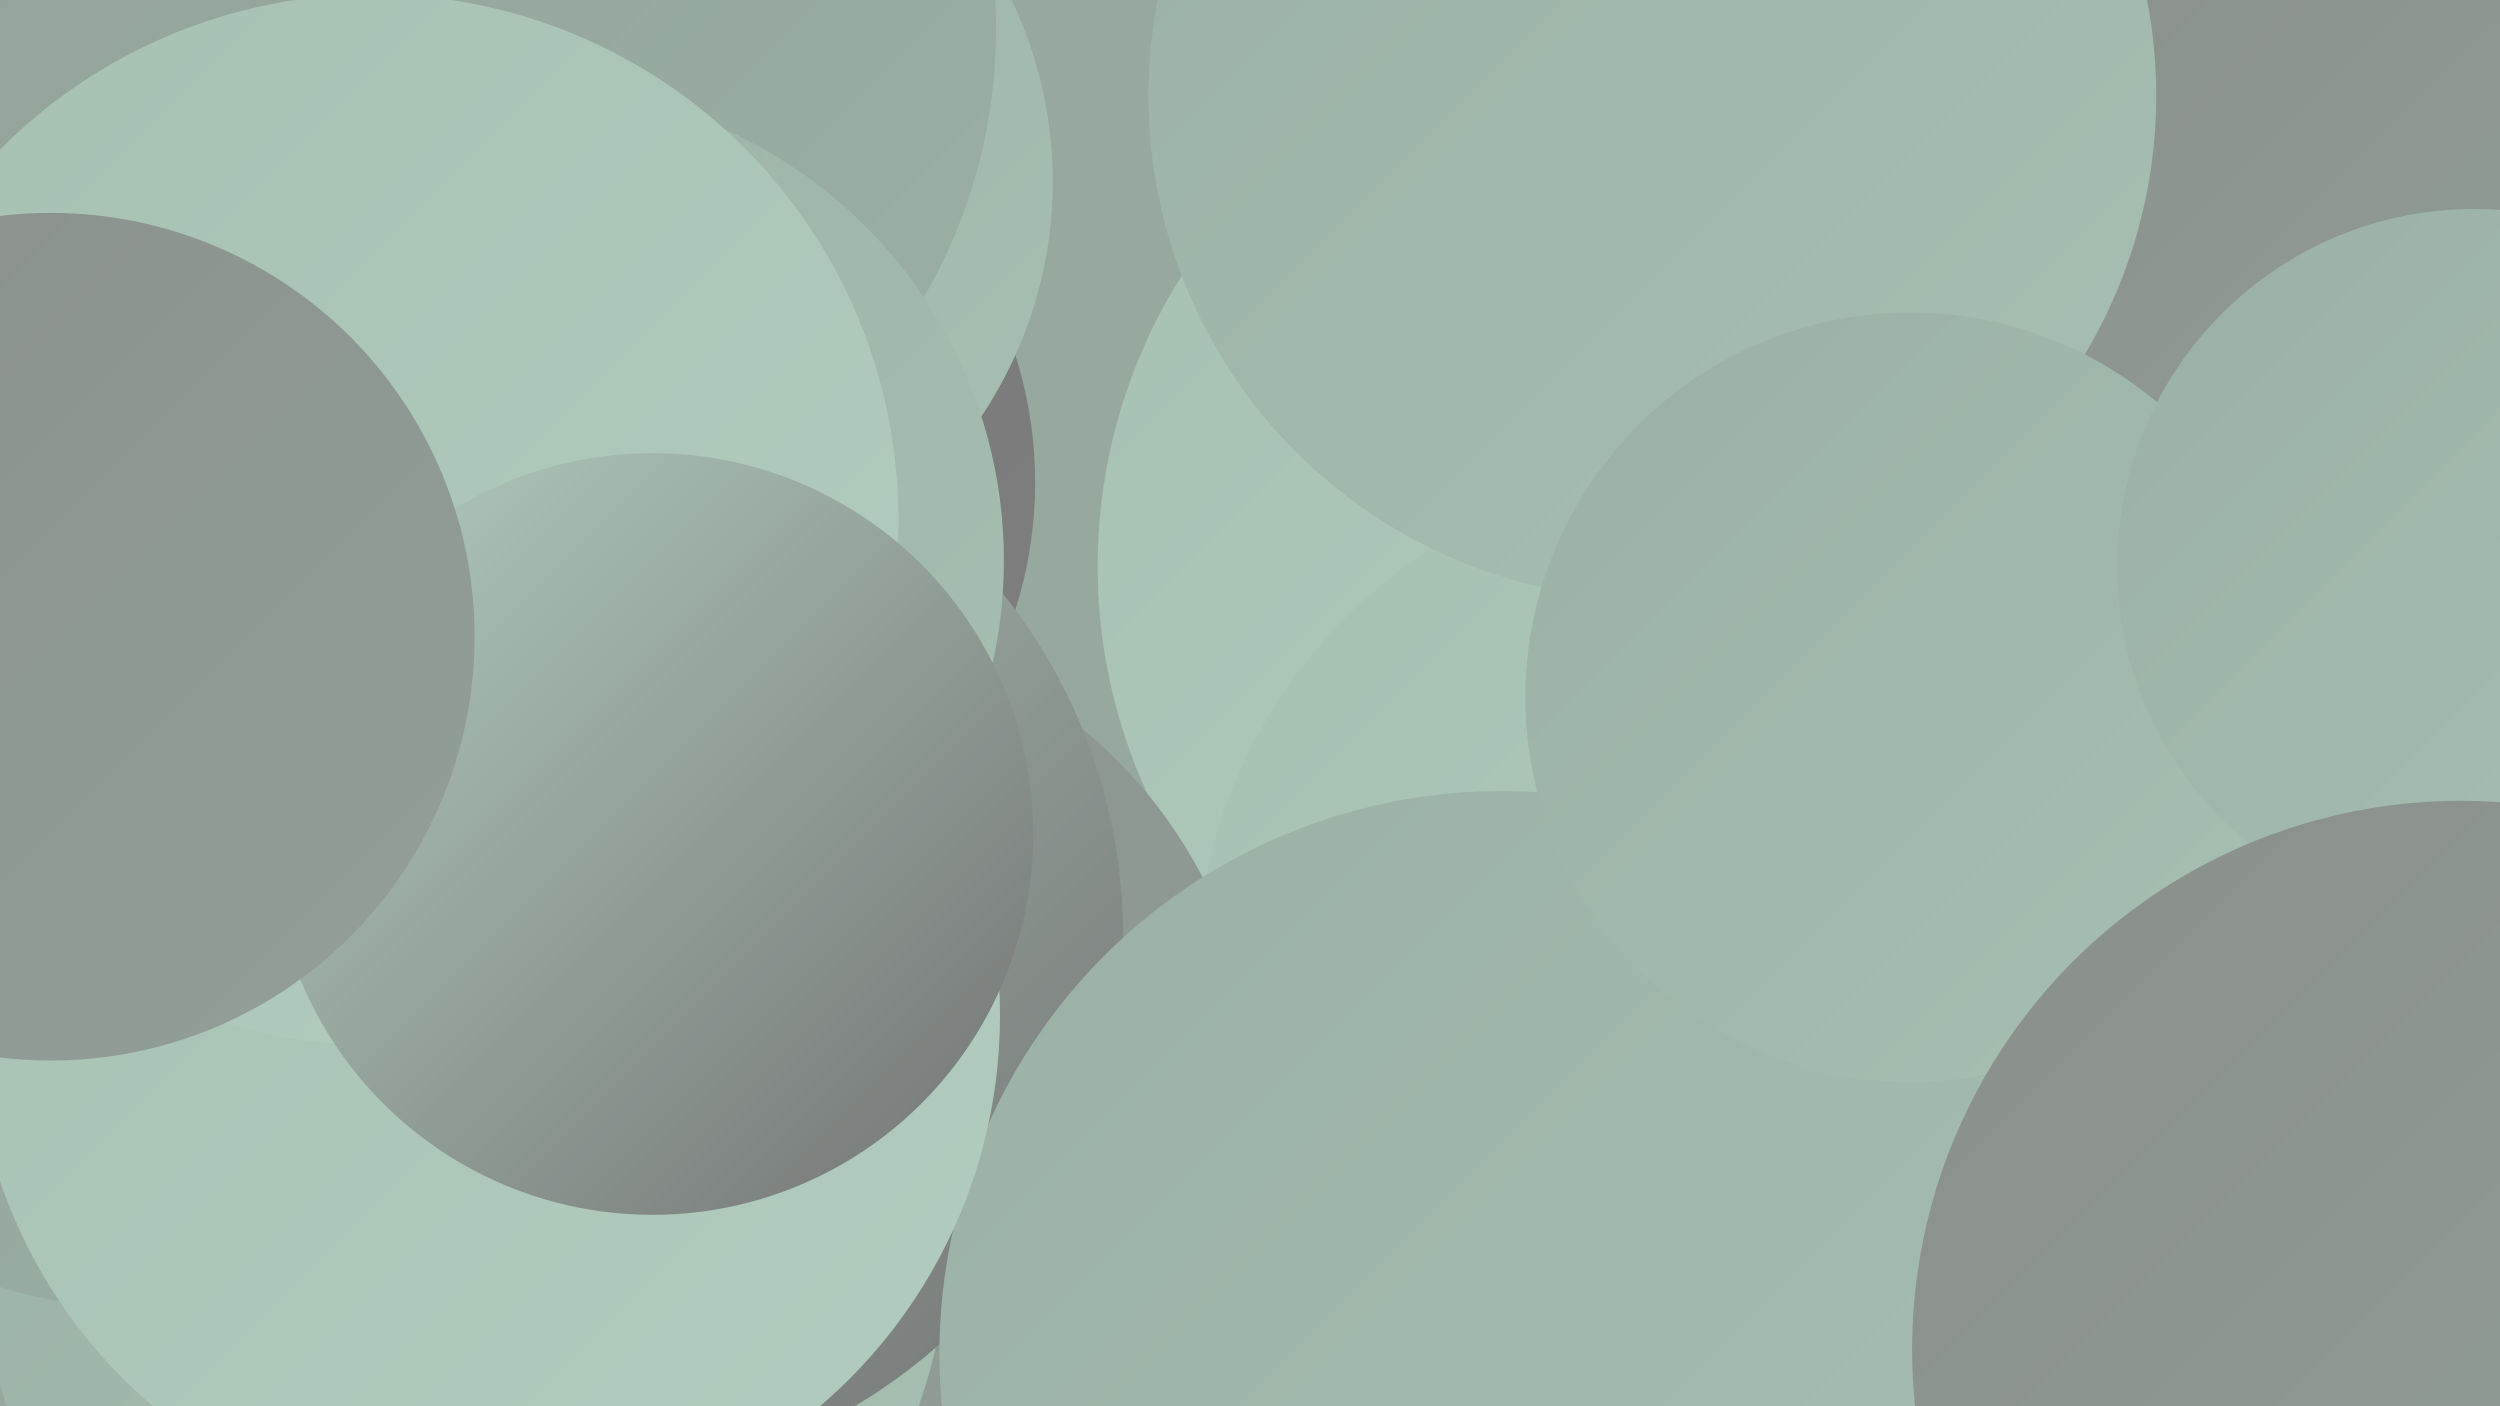
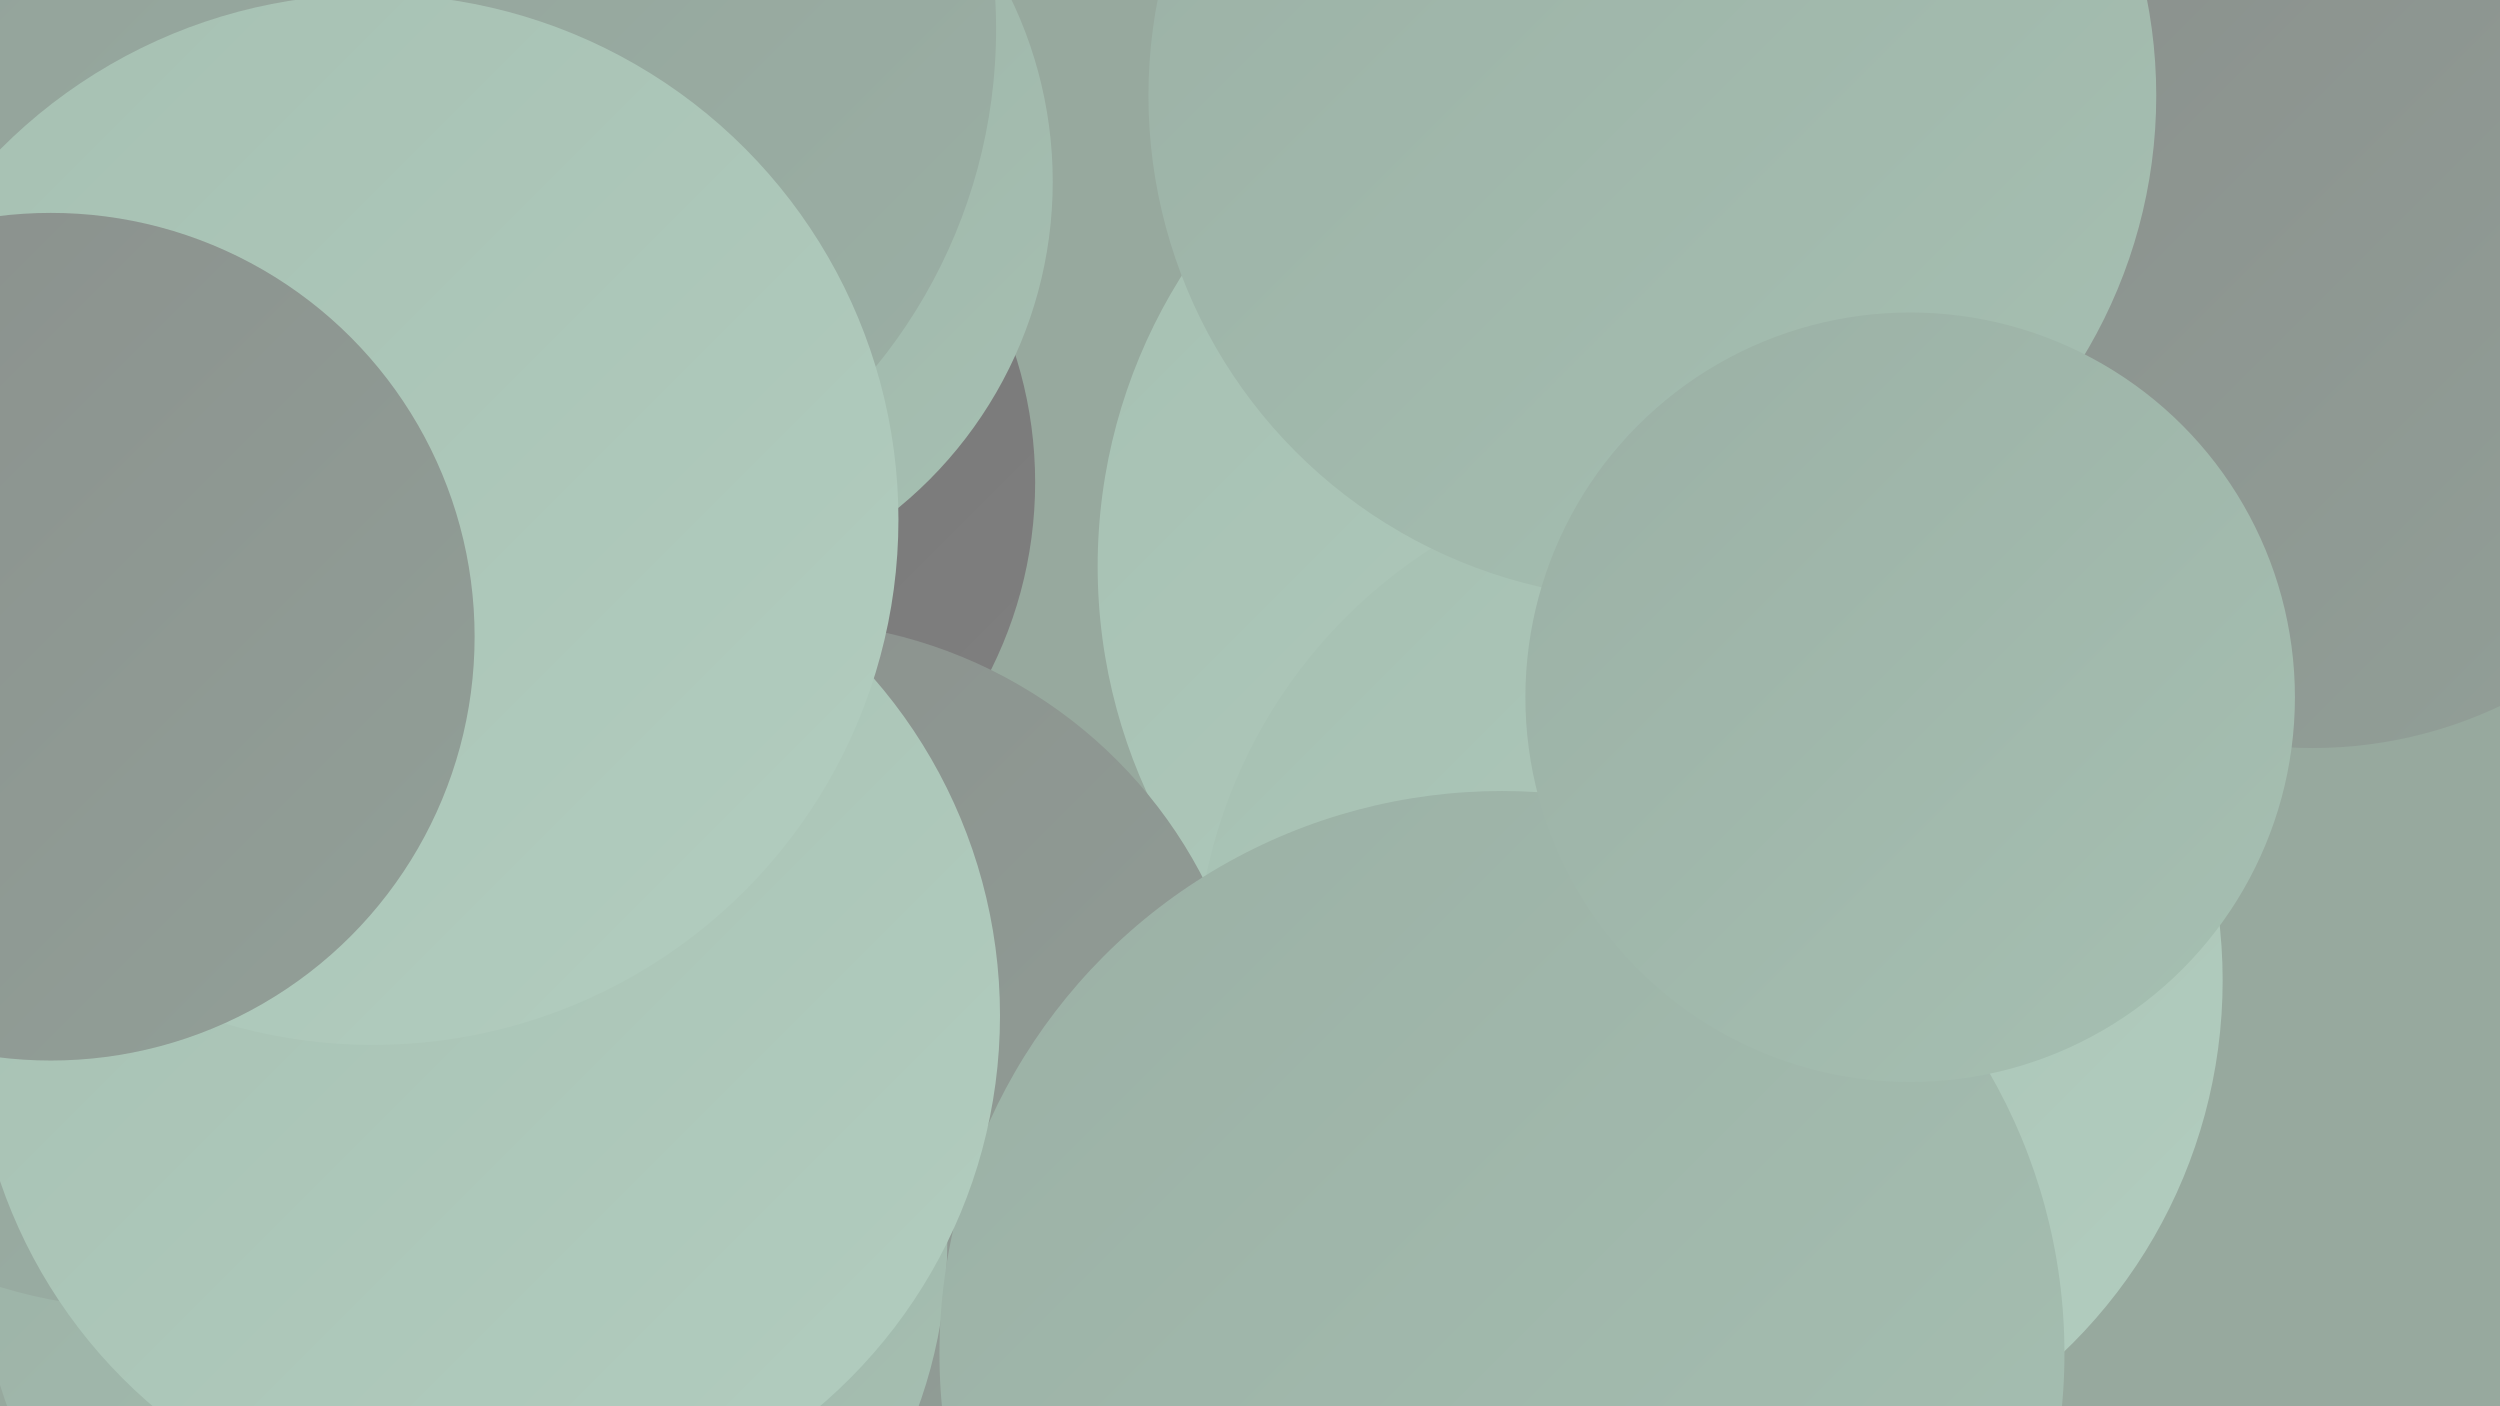
<svg xmlns="http://www.w3.org/2000/svg" width="1280" height="720">
  <defs>
    <linearGradient id="grad0" x1="0%" y1="0%" x2="100%" y2="100%">
      <stop offset="0%" style="stop-color:#737373;stop-opacity:1" />
      <stop offset="100%" style="stop-color:#808080;stop-opacity:1" />
    </linearGradient>
    <linearGradient id="grad1" x1="0%" y1="0%" x2="100%" y2="100%">
      <stop offset="0%" style="stop-color:#808080;stop-opacity:1" />
      <stop offset="100%" style="stop-color:#8a8f8c;stop-opacity:1" />
    </linearGradient>
    <linearGradient id="grad2" x1="0%" y1="0%" x2="100%" y2="100%">
      <stop offset="0%" style="stop-color:#8a8f8c;stop-opacity:1" />
      <stop offset="100%" style="stop-color:#92a098;stop-opacity:1" />
    </linearGradient>
    <linearGradient id="grad3" x1="0%" y1="0%" x2="100%" y2="100%">
      <stop offset="0%" style="stop-color:#92a098;stop-opacity:1" />
      <stop offset="100%" style="stop-color:#9bb0a5;stop-opacity:1" />
    </linearGradient>
    <linearGradient id="grad4" x1="0%" y1="0%" x2="100%" y2="100%">
      <stop offset="0%" style="stop-color:#9bb0a5;stop-opacity:1" />
      <stop offset="100%" style="stop-color:#a6c0b2;stop-opacity:1" />
    </linearGradient>
    <linearGradient id="grad5" x1="0%" y1="0%" x2="100%" y2="100%">
      <stop offset="0%" style="stop-color:#a6c0b2;stop-opacity:1" />
      <stop offset="100%" style="stop-color:#b2cdbf;stop-opacity:1" />
    </linearGradient>
    <linearGradient id="grad6" x1="0%" y1="0%" x2="100%" y2="100%">
      <stop offset="0%" style="stop-color:#b2cdbf;stop-opacity:1" />
      <stop offset="100%" style="stop-color:#737373;stop-opacity:1" />
    </linearGradient>
  </defs>
  <rect width="1280" height="720" fill="#97a99e" />
  <circle cx="841" cy="290" r="279" fill="url(#grad5)" />
  <circle cx="1184" cy="158" r="225" fill="url(#grad2)" />
  <circle cx="315" cy="247" r="215" fill="url(#grad0)" />
  <circle cx="400" cy="561" r="243" fill="url(#grad2)" />
  <circle cx="237" cy="636" r="248" fill="url(#grad4)" />
  <circle cx="74" cy="417" r="253" fill="url(#grad3)" />
  <circle cx="323" cy="93" r="216" fill="url(#grad4)" />
  <circle cx="875" cy="502" r="263" fill="url(#grad5)" />
-   <circle cx="295" cy="479" r="280" fill="url(#grad6)" />
  <circle cx="237" cy="15" r="273" fill="url(#grad3)" />
  <circle cx="846" cy="49" r="258" fill="url(#grad4)" />
  <circle cx="769" cy="693" r="288" fill="url(#grad4)" />
  <circle cx="249" cy="520" r="263" fill="url(#grad5)" />
  <circle cx="978" cy="357" r="197" fill="url(#grad4)" />
-   <circle cx="272" cy="287" r="242" fill="url(#grad4)" />
  <circle cx="191" cy="266" r="269" fill="url(#grad5)" />
-   <circle cx="1267" cy="290" r="183" fill="url(#grad4)" />
-   <circle cx="1260" cy="691" r="281" fill="url(#grad2)" />
-   <circle cx="334" cy="427" r="195" fill="url(#grad6)" />
  <circle cx="26" cy="326" r="217" fill="url(#grad2)" />
</svg>